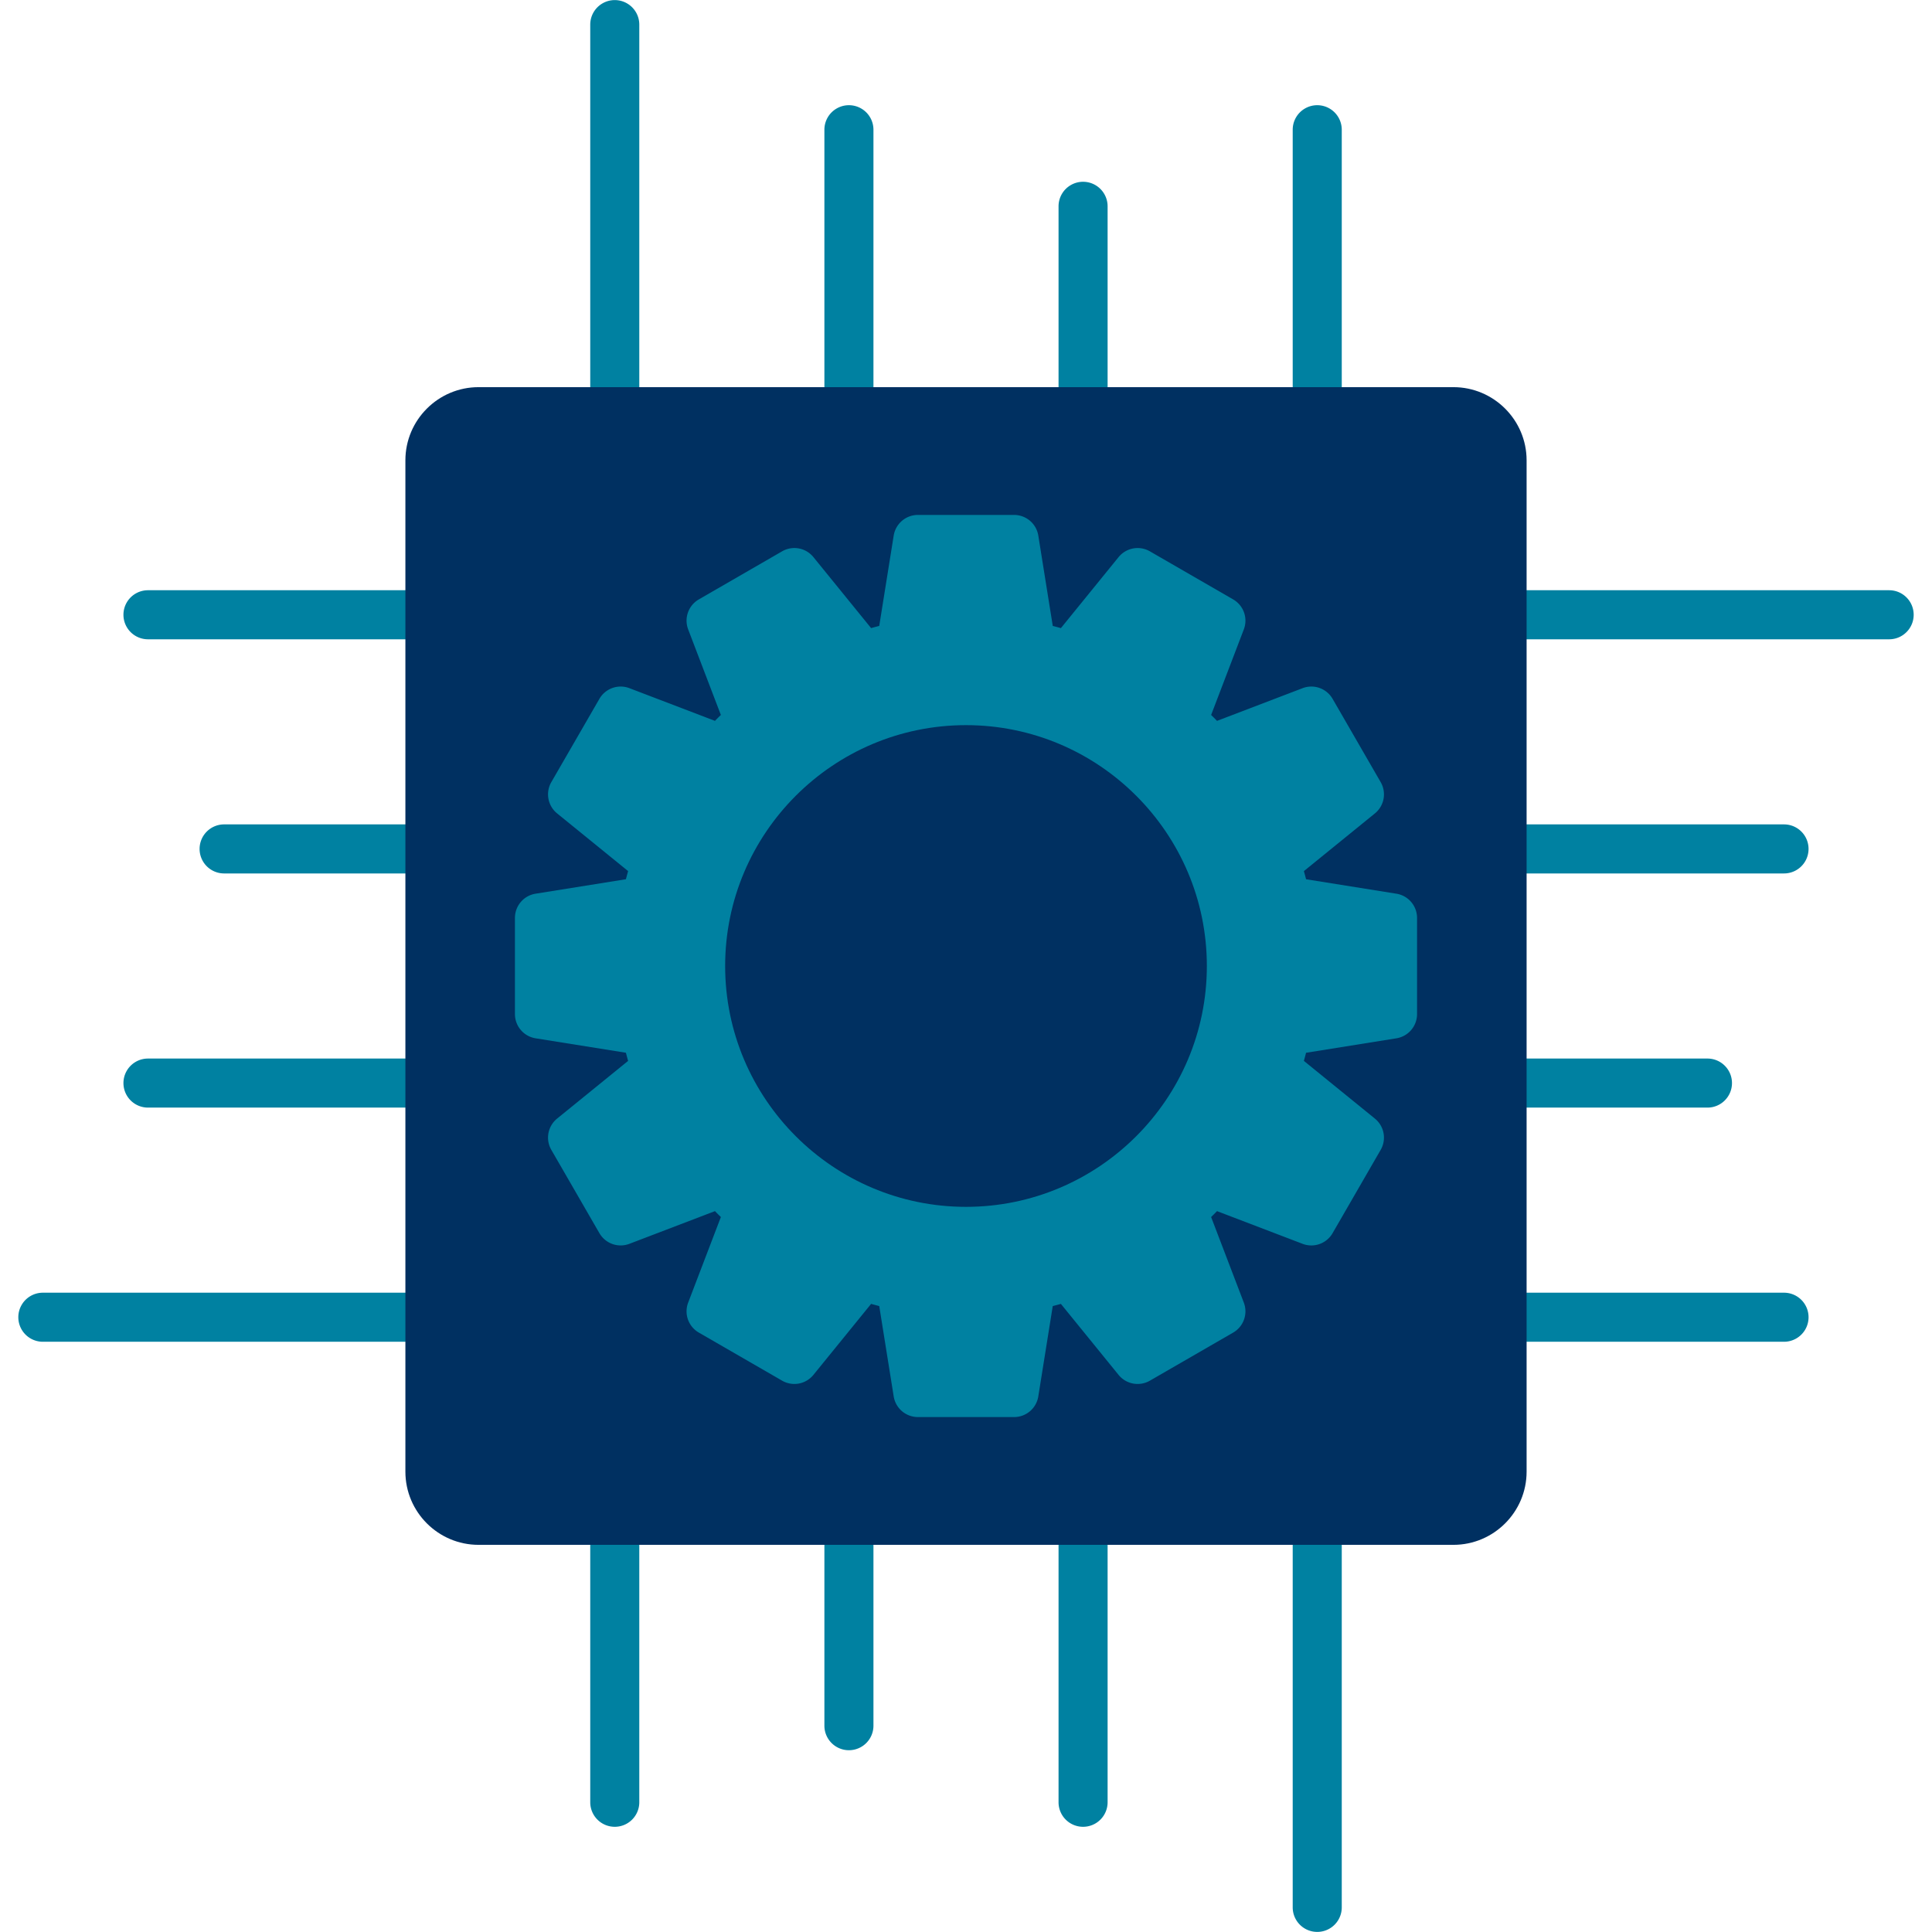
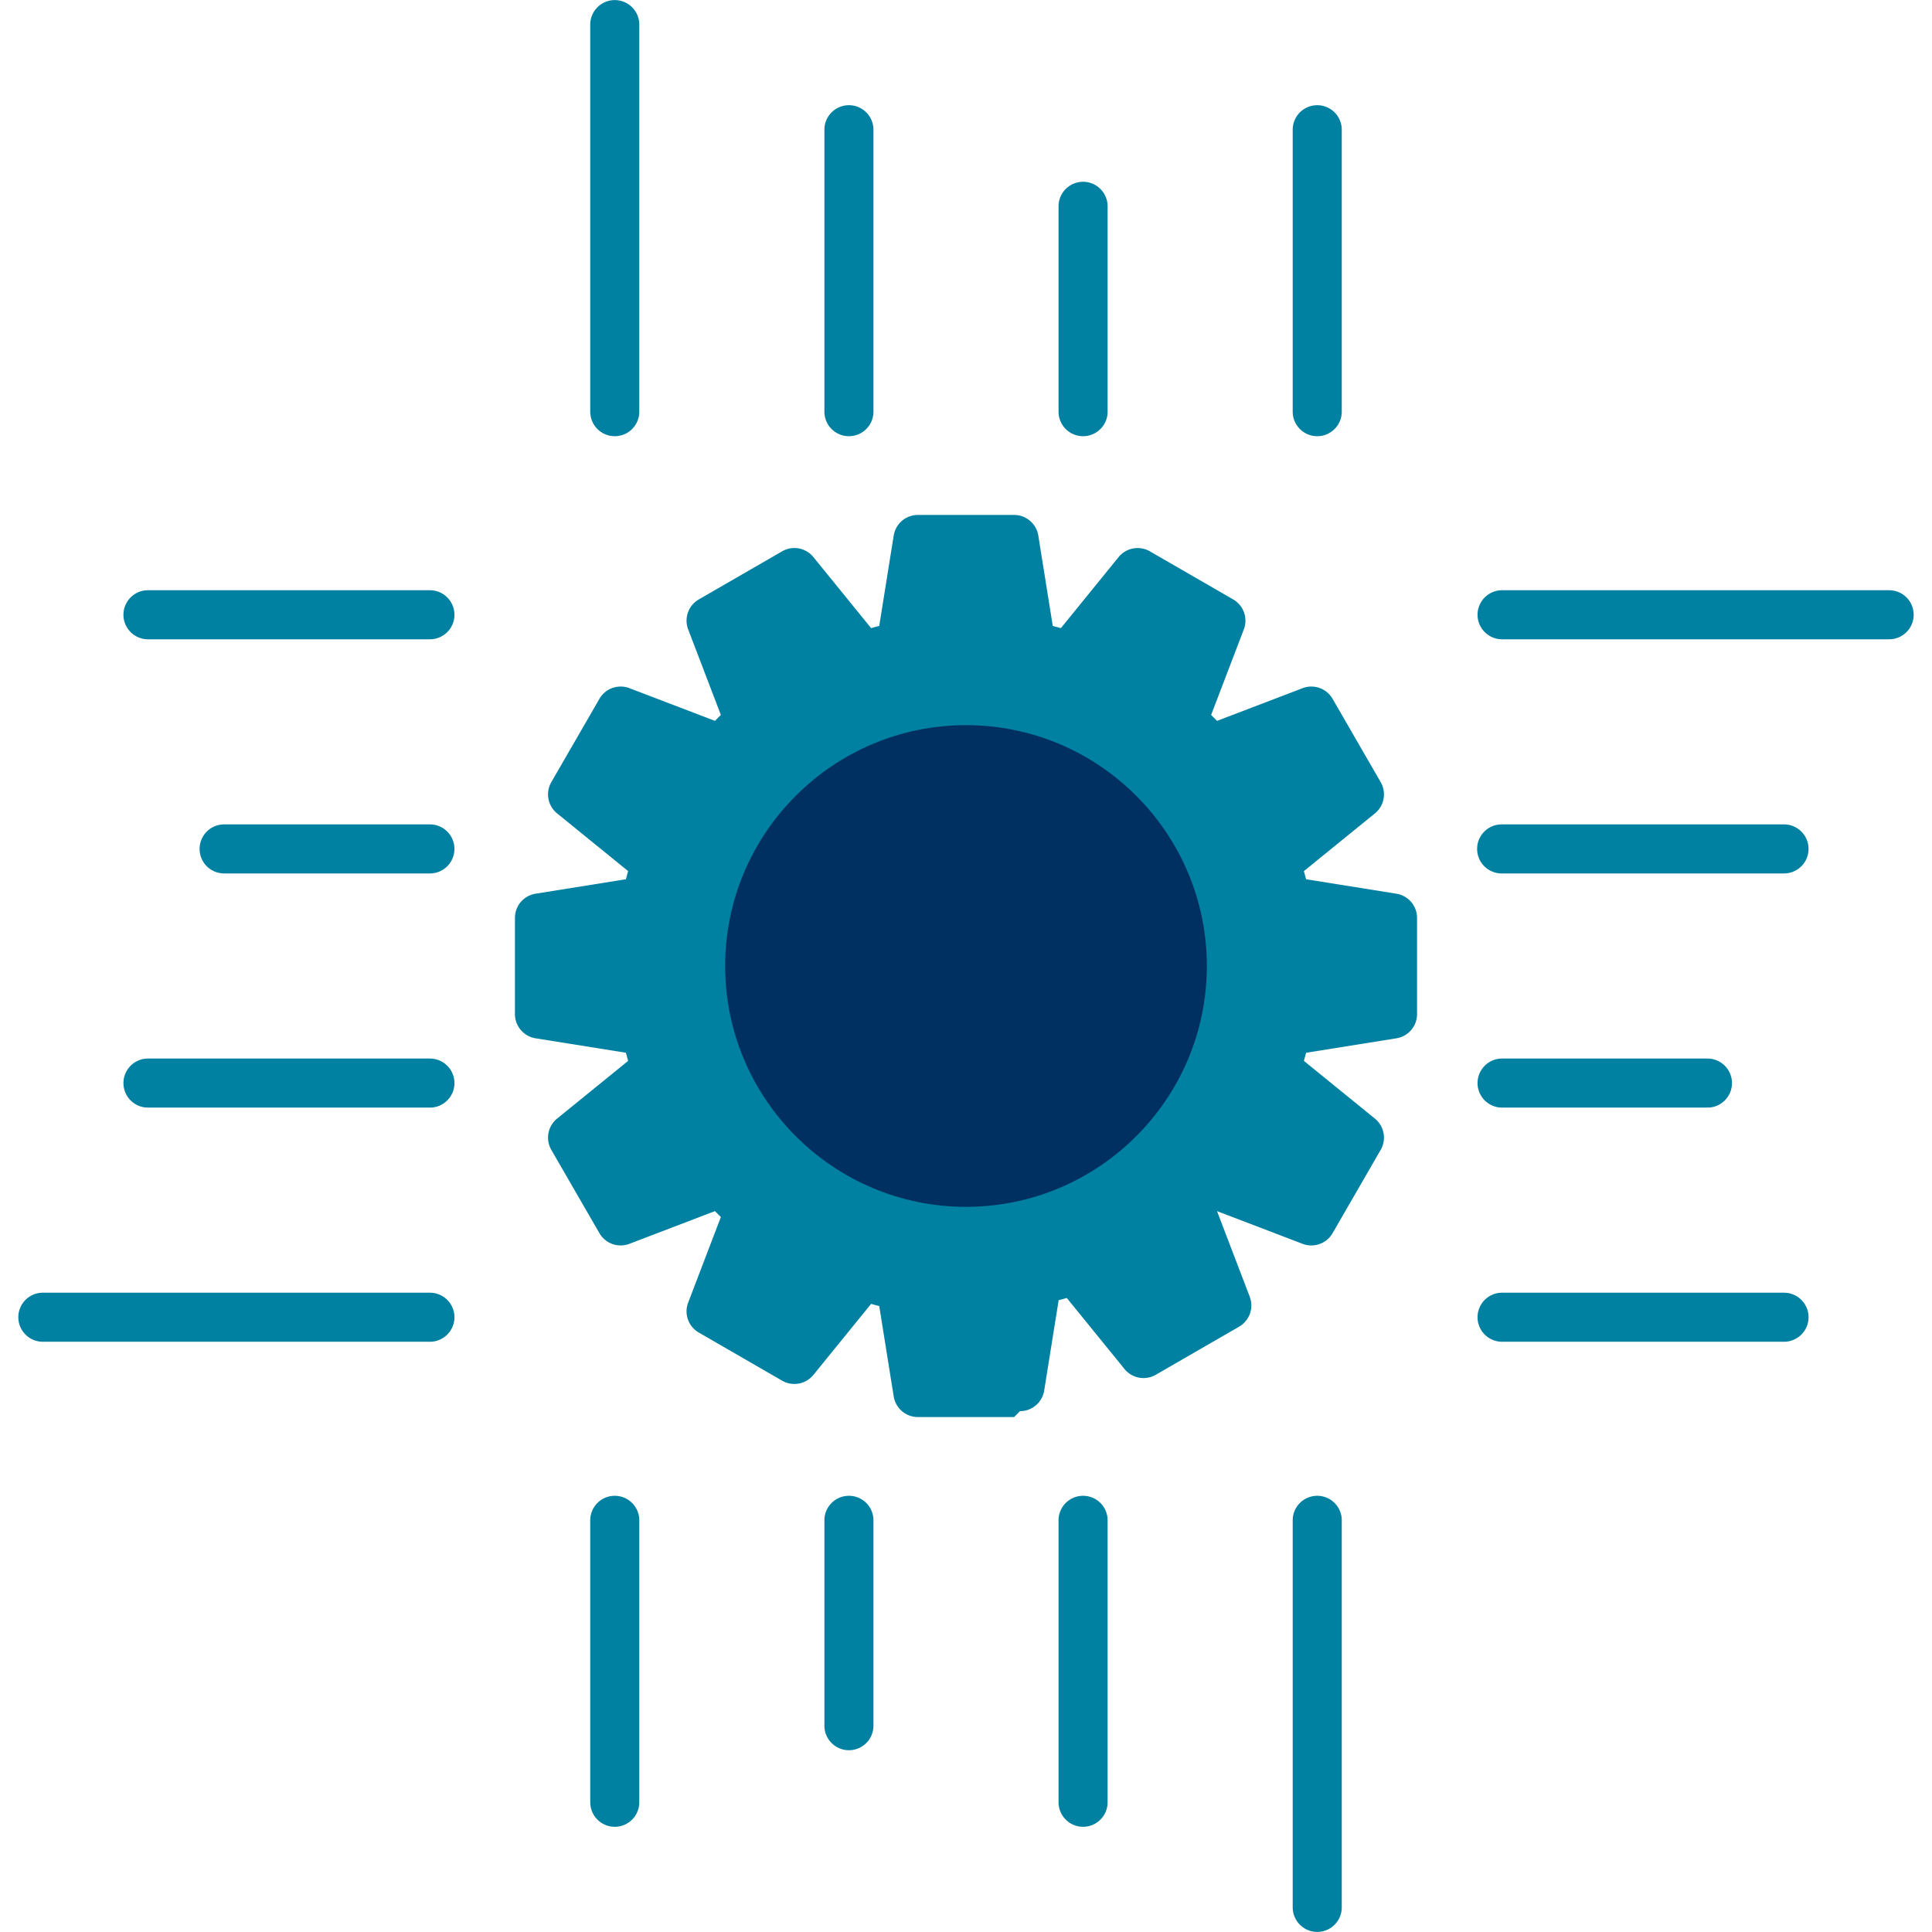
<svg xmlns="http://www.w3.org/2000/svg" version="1.1" width="512" height="512" x="0" y="0" viewBox="0 0 512 512" style="enable-background:new 0 0 512 512" xml:space="preserve" fill-rule="evenodd" class="">
  <g>
    <g fill="#e2e2e3">
      <path d="M500.645 169.419H398.067a6.5 6.5 0 0 1 0-13h102.578c3.59 0 6.498 2.911 6.498 6.5s-2.909 6.5-6.498 6.5zM472.785 231.472h-74.718a6.5 6.5 0 1 1 0-12.998h74.718a6.499 6.499 0 1 1 0 12.998zM452.492 293.525h-54.425a6.499 6.499 0 1 1 0-12.998h54.425c3.59 0 6.5 2.909 6.5 6.5 0 3.589-2.91 6.498-6.5 6.498zM472.785 355.58h-74.718a6.5 6.5 0 0 1 0-13h74.718a6.5 6.5 0 0 1 0 13zM349.081 511.976a6.5 6.5 0 0 1-6.5-6.5V402.9c0-3.589 2.91-6.498 6.5-6.498s6.5 2.909 6.5 6.498v102.577a6.5 6.5 0 0 1-6.5 6.5zM287.026 484.119a6.5 6.5 0 0 1-6.5-6.5V402.9c0-3.59 2.91-6.498 6.5-6.498s6.5 2.909 6.5 6.498v74.72a6.5 6.5 0 0 1-6.5 6.499zM224.974 463.825c-3.59 0-6.5-2.91-6.5-6.5V402.9c0-3.59 2.91-6.498 6.5-6.498s6.5 2.909 6.5 6.498v54.425a6.5 6.5 0 0 1-6.5 6.5zM162.919 484.119a6.499 6.499 0 0 1-6.498-6.5V402.9c0-3.59 2.909-6.498 6.498-6.498 3.59 0 6.5 2.909 6.5 6.498v74.72a6.5 6.5 0 0 1-6.5 6.499zM113.933 355.58H11.356a6.5 6.5 0 1 1 0-13h102.577a6.5 6.5 0 1 1 0 13zM113.933 293.525H39.215a6.499 6.499 0 1 1 0-12.998h74.718c3.59 0 6.5 2.909 6.5 6.5 0 3.589-2.91 6.498-6.5 6.498zM113.933 231.472H59.508a6.5 6.5 0 1 1 0-12.998h54.425a6.498 6.498 0 1 1 0 12.998zM113.933 169.419H39.215a6.5 6.5 0 0 1 0-13h74.718a6.5 6.5 0 1 1 0 13zM162.919 115.598a6.498 6.498 0 0 1-6.498-6.498V6.523a6.498 6.498 0 1 1 12.998 0V109.1c0 3.589-2.91 6.498-6.5 6.498zM224.974 115.598c-3.59 0-6.5-2.91-6.5-6.498V34.38a6.5 6.5 0 1 1 13 0v74.72c0 3.589-2.91 6.498-6.5 6.498zM287.026 115.598c-3.59 0-6.5-2.91-6.5-6.498V54.674a6.5 6.5 0 1 1 13 0V109.1c0 3.589-2.91 6.498-6.5 6.498zM349.081 115.598c-3.59 0-6.5-2.91-6.5-6.498V34.38a6.5 6.5 0 0 1 13 0v74.72c0 3.589-2.91 6.498-6.5 6.498z" fill="#0081a1" opacity="1" data-original="#e2e2e3" />
    </g>
-     <path fill="#003061" d="M385.166 409.399H126.833c-10.699 0-19.4-8.702-19.4-19.4V122c0-10.697 8.703-19.4 19.4-19.4h258.333c10.697 0 19.4 8.703 19.4 19.4v267.998c0 10.699-8.703 19.401-19.4 19.401z" opacity="1" data-original="#e4e4e4" class="" />
-     <path fill="#0081a1" d="M268.743 375.535h-25.487a6.498 6.498 0 0 1-6.417-5.472l-3.832-23.945a98.259 98.259 0 0 1-2.155-.576l-15.29 18.819a6.498 6.498 0 0 1-8.294 1.53l-22.073-12.744a6.499 6.499 0 0 1-2.822-7.949l8.664-22.672a102.746 102.746 0 0 1-1.564-1.564l-22.674 8.662a6.5 6.5 0 0 1-7.948-2.821l-12.743-22.073a6.498 6.498 0 0 1 1.53-8.294l18.816-15.287c-.2-.717-.393-1.437-.577-2.159l-23.94-3.829a6.503 6.503 0 0 1-5.473-6.42v-25.486a6.498 6.498 0 0 1 5.473-6.417l23.94-3.832c.184-.72.375-1.44.577-2.158l-18.816-15.287a6.5 6.5 0 0 1-1.53-8.294l12.744-22.073a6.5 6.5 0 0 1 7.947-2.822l22.673 8.663c.516-.526 1.037-1.048 1.564-1.563l-8.663-22.674a6.5 6.5 0 0 1 2.823-7.949l22.073-12.743a6.497 6.497 0 0 1 8.293 1.53l15.289 18.818c.715-.2 1.435-.393 2.156-.577l3.832-23.941a6.5 6.5 0 0 1 6.417-5.474l25.487.002a6.502 6.502 0 0 1 6.42 5.473l3.83 23.943c.72.185 1.437.376 2.155.578l15.288-18.819a6.5 6.5 0 0 1 8.295-1.53l22.073 12.743a6.499 6.499 0 0 1 2.821 7.948l-8.663 22.674a97.61 97.61 0 0 1 1.564 1.564l22.673-8.664a6.499 6.499 0 0 1 7.95 2.822l12.743 22.074a6.499 6.499 0 0 1-1.53 8.294l-18.818 15.287c.201.717.394 1.437.577 2.159l23.94 3.83a6.5 6.5 0 0 1 5.473 6.417v25.487a6.5 6.5 0 0 1-5.472 6.418l-23.943 3.832c-.184.719-.376 1.437-.578 2.154l18.82 15.29a6.496 6.496 0 0 1 1.529 8.293l-12.744 22.074a6.5 6.5 0 0 1-7.948 2.822l-22.672-8.664a97.646 97.646 0 0 1-1.565 1.564l8.663 22.674a6.501 6.501 0 0 1-2.822 7.95l-22.072 12.743a6.502 6.502 0 0 1-8.295-1.531l-15.286-18.817c-.717.2-1.438.393-2.159.576l-3.83 23.94a6.496 6.496 0 0 1-6.417 5.473z" opacity="1" data-original="#8c8d8d" class="" />
+     <path fill="#0081a1" d="M268.743 375.535h-25.487a6.498 6.498 0 0 1-6.417-5.472l-3.832-23.945a98.259 98.259 0 0 1-2.155-.576l-15.29 18.819a6.498 6.498 0 0 1-8.294 1.53l-22.073-12.744a6.499 6.499 0 0 1-2.822-7.949l8.664-22.672a102.746 102.746 0 0 1-1.564-1.564l-22.674 8.662a6.5 6.5 0 0 1-7.948-2.821l-12.743-22.073a6.498 6.498 0 0 1 1.53-8.294l18.816-15.287c-.2-.717-.393-1.437-.577-2.159l-23.94-3.829a6.503 6.503 0 0 1-5.473-6.42v-25.486a6.498 6.498 0 0 1 5.473-6.417l23.94-3.832c.184-.72.375-1.44.577-2.158l-18.816-15.287a6.5 6.5 0 0 1-1.53-8.294l12.744-22.073a6.5 6.5 0 0 1 7.947-2.822l22.673 8.663c.516-.526 1.037-1.048 1.564-1.563l-8.663-22.674a6.5 6.5 0 0 1 2.823-7.949l22.073-12.743a6.497 6.497 0 0 1 8.293 1.53l15.289 18.818c.715-.2 1.435-.393 2.156-.577l3.832-23.941a6.5 6.5 0 0 1 6.417-5.474l25.487.002a6.502 6.502 0 0 1 6.42 5.473l3.83 23.943c.72.185 1.437.376 2.155.578l15.288-18.819a6.5 6.5 0 0 1 8.295-1.53l22.073 12.743a6.499 6.499 0 0 1 2.821 7.948l-8.663 22.674a97.61 97.61 0 0 1 1.564 1.564l22.673-8.664a6.499 6.499 0 0 1 7.95 2.822l12.743 22.074a6.499 6.499 0 0 1-1.53 8.294l-18.818 15.287c.201.717.394 1.437.577 2.159l23.94 3.83a6.5 6.5 0 0 1 5.473 6.417v25.487a6.5 6.5 0 0 1-5.472 6.418l-23.943 3.832c-.184.719-.376 1.437-.578 2.154l18.82 15.29a6.496 6.496 0 0 1 1.529 8.293l-12.744 22.074a6.5 6.5 0 0 1-7.948 2.822l-22.672-8.664l8.663 22.674a6.501 6.501 0 0 1-2.822 7.95l-22.072 12.743a6.502 6.502 0 0 1-8.295-1.531l-15.286-18.817c-.717.2-1.438.393-2.159.576l-3.83 23.94a6.496 6.496 0 0 1-6.417 5.473z" opacity="1" data-original="#8c8d8d" class="" />
    <path fill="#003061" d="M256 319.827c-35.196 0-63.828-28.634-63.828-63.828 0-35.195 28.633-63.828 63.828-63.828 35.195 0 63.828 28.633 63.828 63.828 0 35.194-28.633 63.828-63.828 63.828z" opacity="1" data-original="#ffffff" class="" />
  </g>
</svg>